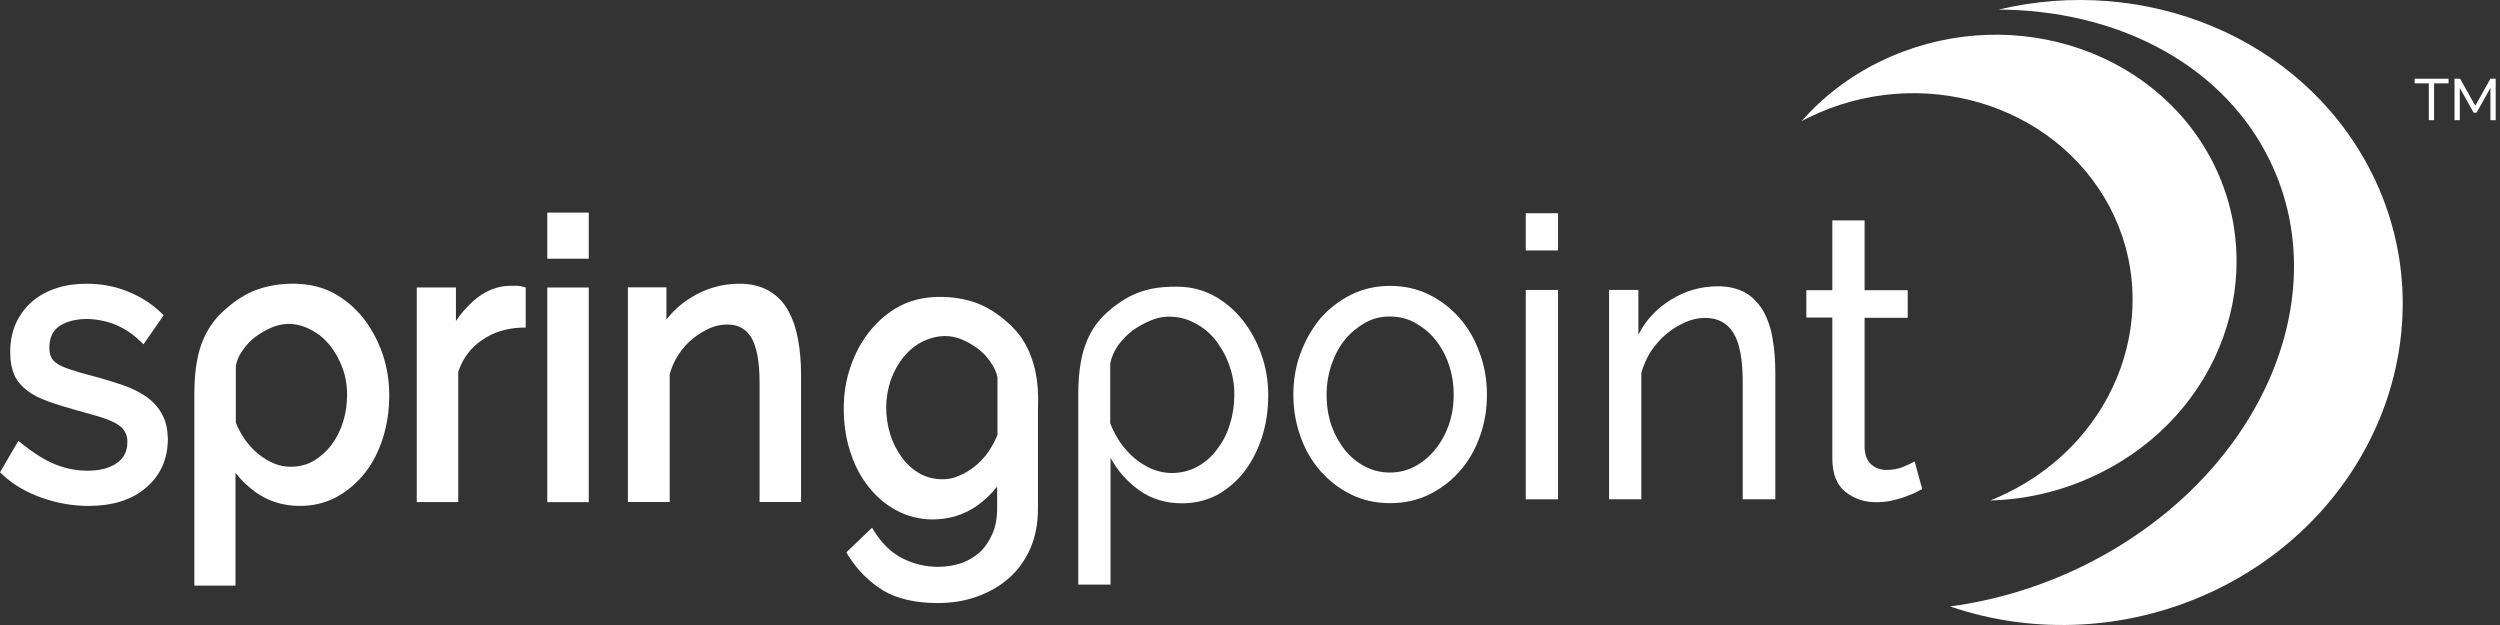
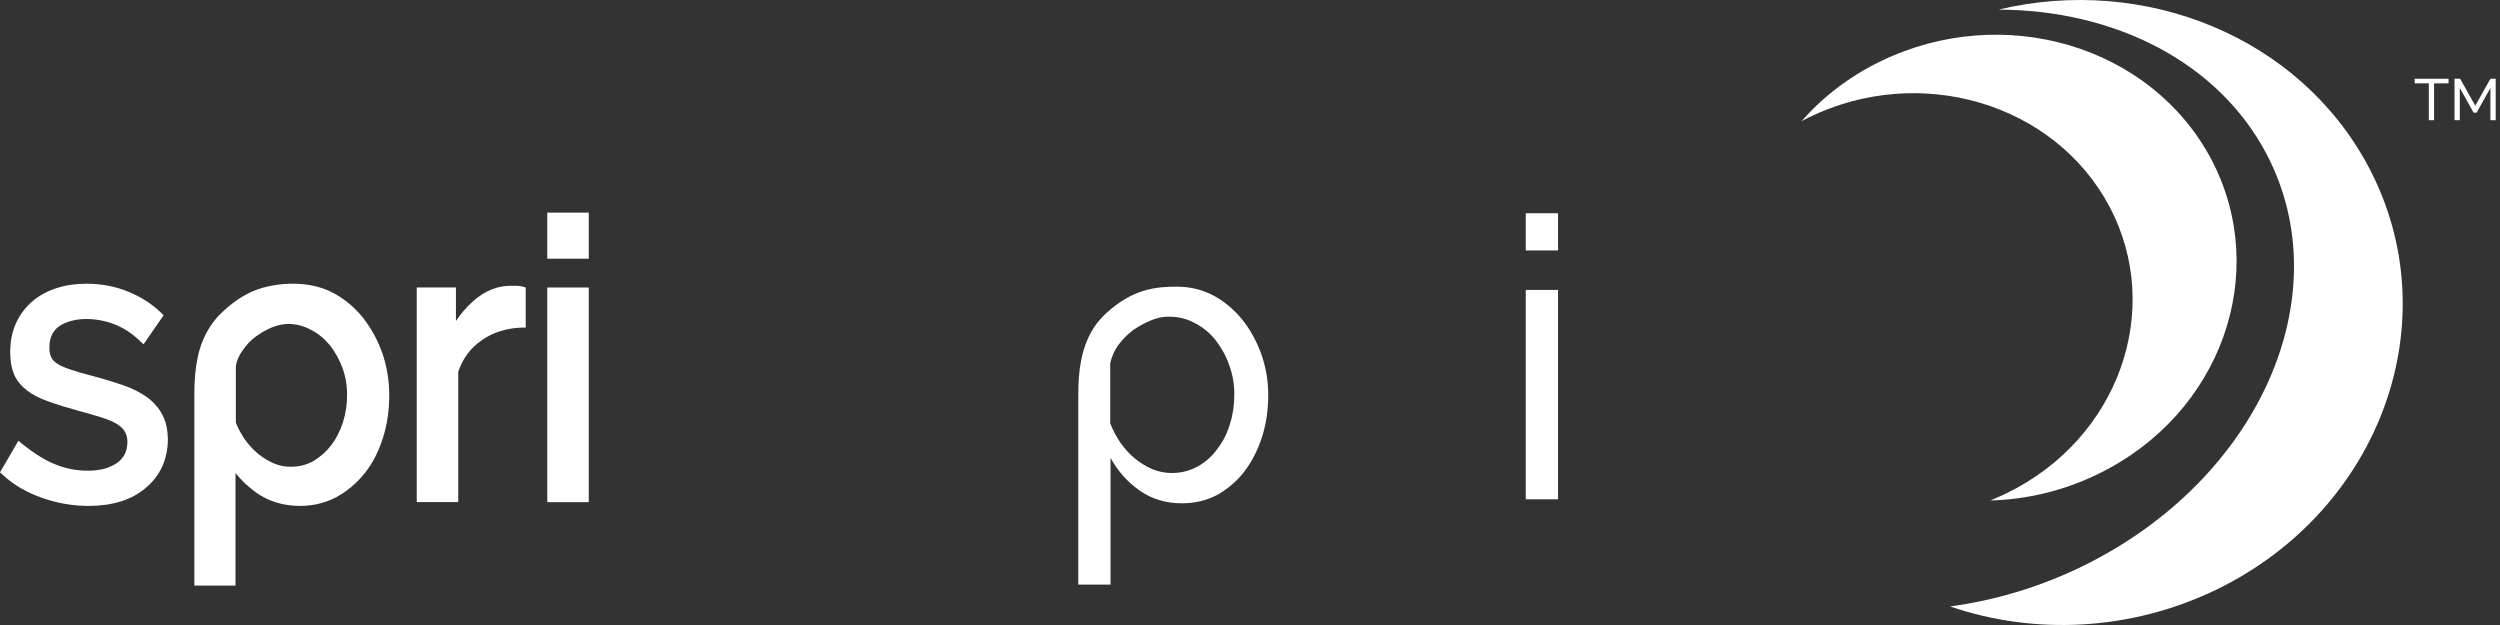
<svg xmlns="http://www.w3.org/2000/svg" width="160" height="40" viewBox="0 0 160 40" fill="none">
  <rect x="0" y="0" width="160" height="40" fill="#333333" stroke="none" />
-   <path d="M88.969 32.202C88.042 32.202 87.2 32.012 86.441 31.633C85.683 31.254 85.03 30.748 84.482 30.116C83.934 29.484 83.513 28.747 83.218 27.904C82.923 27.061 82.775 26.176 82.775 25.27C82.775 24.322 82.923 23.437 83.239 22.594C83.555 21.752 83.976 21.014 84.503 20.382C85.051 19.75 85.704 19.244 86.462 18.865C87.221 18.486 88.064 18.296 88.969 18.296C89.875 18.296 90.718 18.486 91.477 18.865C92.235 19.244 92.888 19.75 93.436 20.382C93.984 21.014 94.405 21.752 94.7 22.594C95.016 23.437 95.164 24.322 95.164 25.27C95.164 26.197 95.016 27.082 94.721 27.904C94.426 28.747 94.005 29.484 93.457 30.116C92.909 30.748 92.256 31.254 91.498 31.633C90.739 32.012 89.896 32.202 88.969 32.202ZM84.903 25.291C84.903 25.986 85.008 26.64 85.219 27.251C85.43 27.84 85.725 28.367 86.083 28.81C86.441 29.252 86.884 29.61 87.368 29.863C87.853 30.116 88.401 30.242 88.948 30.242C89.517 30.242 90.044 30.116 90.528 29.863C91.013 29.61 91.456 29.252 91.835 28.789C92.214 28.325 92.509 27.798 92.72 27.209C92.93 26.598 93.036 25.944 93.036 25.249C93.036 24.575 92.93 23.922 92.72 23.311C92.509 22.7 92.214 22.173 91.835 21.709C91.456 21.246 91.013 20.909 90.528 20.635C90.044 20.382 89.496 20.256 88.948 20.256C88.379 20.256 87.853 20.382 87.368 20.656C86.884 20.93 86.441 21.288 86.083 21.731C85.704 22.194 85.43 22.721 85.219 23.332C85.008 23.943 84.903 24.596 84.903 25.291Z" fill="white" />
-   <path d="M97.649 13.648H99.714V16.028H97.649V13.648ZM97.649 18.556H99.714V31.956H97.649V18.556Z" fill="white" />
-   <path d="M113.599 31.955H111.534V24.454C111.534 23.022 111.344 21.968 110.944 21.315C110.544 20.662 109.933 20.346 109.132 20.346C108.711 20.346 108.289 20.43 107.868 20.62C107.447 20.809 107.046 21.041 106.667 21.357C106.288 21.673 105.972 22.031 105.677 22.453C105.403 22.874 105.192 23.359 105.045 23.864V31.955H102.98V18.555H104.855V21.42C105.34 20.472 106.035 19.735 106.962 19.166C107.889 18.597 108.879 18.323 109.954 18.323C110.649 18.323 111.239 18.471 111.724 18.745C112.187 19.018 112.566 19.419 112.861 19.924C113.135 20.43 113.346 21.02 113.451 21.715C113.578 22.39 113.62 23.148 113.62 23.949V31.955H113.599Z" fill="white" />
-   <path d="M123.021 31.297C122.895 31.36 122.726 31.445 122.536 31.55C122.326 31.634 122.094 31.739 121.841 31.824C121.588 31.908 121.293 31.992 120.998 32.056C120.682 32.119 120.366 32.14 120.05 32.14C119.292 32.14 118.639 31.908 118.091 31.466C117.543 31.023 117.269 30.307 117.269 29.338V20.32H115.605V18.572H117.269V14.105H119.334V18.572H122.094V20.341H119.334V28.663C119.355 29.169 119.524 29.527 119.776 29.738C120.05 29.97 120.366 30.075 120.725 30.075C121.125 30.075 121.504 30.012 121.841 29.864C122.178 29.717 122.41 29.612 122.536 29.527L123.021 31.297Z" fill="white" />
+   <path d="M97.649 13.648H99.714V16.028H97.649V13.648ZM97.649 18.556H99.714V31.956H97.649Z" fill="white" />
  <path d="M75.626 32.211C74.614 32.211 73.708 31.938 72.929 31.39C72.149 30.842 71.538 30.147 71.075 29.304V37.415H69.01V25.259C69.01 24.521 69.052 23.763 69.2 23.025C69.368 22.183 69.684 21.382 70.19 20.708C70.337 20.518 70.485 20.35 70.653 20.181C71.201 19.654 71.854 19.17 72.55 18.854C73.203 18.559 73.877 18.411 74.593 18.369C74.825 18.348 75.078 18.348 75.331 18.348C76.173 18.348 76.953 18.538 77.669 18.917C78.365 19.296 78.975 19.802 79.502 20.455C80.029 21.108 80.429 21.846 80.724 22.667C81.019 23.51 81.167 24.374 81.167 25.28C81.167 26.228 81.04 27.134 80.766 27.977C80.493 28.819 80.113 29.557 79.629 30.189C79.144 30.821 78.554 31.305 77.88 31.685C77.185 32.043 76.447 32.211 75.626 32.211ZM74.993 30.273C75.605 30.273 76.152 30.126 76.658 29.852C77.142 29.578 77.585 29.199 77.922 28.714C78.28 28.25 78.554 27.703 78.723 27.113C78.912 26.523 78.997 25.891 78.997 25.259C78.997 24.584 78.891 23.952 78.659 23.341C78.449 22.73 78.133 22.204 77.775 21.74C77.395 21.277 76.953 20.919 76.447 20.666C75.942 20.392 75.394 20.265 74.783 20.265C74.404 20.265 74.024 20.35 73.624 20.518C73.224 20.687 72.844 20.898 72.486 21.15C72.128 21.424 71.833 21.74 71.559 22.098C71.306 22.457 71.138 22.857 71.054 23.257V27.092C71.222 27.534 71.454 27.956 71.707 28.335C71.981 28.714 72.276 29.051 72.634 29.346C72.971 29.62 73.35 29.852 73.729 30.02C74.151 30.189 74.572 30.273 74.993 30.273Z" fill="white" />
  <path d="M10.387 26.543C10.176 26.122 9.839 25.742 9.418 25.426C8.996 25.131 8.491 24.858 7.859 24.647C7.248 24.436 6.552 24.226 5.752 24.015C5.246 23.888 4.825 23.762 4.467 23.636C4.129 23.53 3.856 23.404 3.666 23.277C3.476 23.151 3.35 23.025 3.287 22.877C3.202 22.73 3.16 22.519 3.16 22.266C3.16 21.613 3.371 21.171 3.792 20.876C4.677 20.286 6.089 20.286 7.311 20.749C7.901 20.981 8.428 21.318 8.912 21.782L9.186 22.034L10.471 20.18L10.282 19.991C9.713 19.443 9.017 19 8.196 18.663C7.374 18.326 6.489 18.158 5.541 18.158C4.867 18.158 4.235 18.242 3.645 18.432C3.055 18.621 2.528 18.895 2.086 19.274C1.643 19.654 1.285 20.117 1.032 20.665C0.78 21.213 0.653 21.845 0.653 22.54C0.653 23.109 0.737 23.572 0.906 23.973C1.075 24.373 1.369 24.71 1.749 25.005C2.107 25.279 2.57 25.511 3.118 25.7C3.645 25.89 4.256 26.08 5.014 26.29C5.583 26.438 6.068 26.585 6.489 26.712C6.889 26.838 7.227 26.985 7.479 27.133C7.711 27.28 7.88 27.428 7.985 27.618C8.09 27.786 8.154 28.018 8.154 28.271C8.154 28.861 7.943 29.303 7.5 29.619C7.037 29.956 6.405 30.125 5.604 30.125C4.867 30.125 4.151 29.977 3.497 29.703C2.823 29.43 2.149 28.987 1.454 28.439L1.18 28.207L0 30.23L0.19 30.399C0.885 31.052 1.749 31.536 2.718 31.873C3.687 32.211 4.677 32.379 5.668 32.379C7.184 32.379 8.428 32 9.333 31.22C10.261 30.441 10.745 29.387 10.745 28.06C10.724 27.47 10.619 26.965 10.387 26.543Z" fill="white" />
  <path d="M33.415 18.334C33.309 18.313 33.204 18.291 33.078 18.291H32.677C31.834 18.291 31.034 18.608 30.296 19.261C29.875 19.64 29.496 20.061 29.18 20.546V18.397H26.672V32.134H29.327V23.791C29.622 22.927 30.128 22.252 30.844 21.768C31.561 21.262 32.403 21.009 33.351 20.967H33.646V18.397L33.415 18.334Z" fill="white" />
  <path d="M37.681 18.4H35.026V32.137H37.681V18.4Z" fill="white" />
  <path d="M37.681 13.607H35.026V16.557H37.681V13.607Z" fill="white" />
-   <path d="M51.078 21.739C50.952 21.044 50.741 20.412 50.446 19.885C50.151 19.338 49.73 18.916 49.224 18.621C48.718 18.326 48.087 18.158 47.328 18.158C46.211 18.158 45.179 18.453 44.231 19.043C43.599 19.422 43.072 19.906 42.651 20.454V18.39H40.186V32.126H42.861V23.952C42.988 23.488 43.177 23.067 43.43 22.688C43.683 22.287 43.999 21.95 44.336 21.676C44.673 21.402 45.053 21.171 45.432 21.002C45.811 20.833 46.19 20.77 46.548 20.77C47.244 20.77 47.728 21.044 48.065 21.571C48.424 22.161 48.613 23.13 48.613 24.478V32.126H51.268V23.973C51.268 23.193 51.205 22.435 51.078 21.739Z" fill="white" />
  <path d="M24.468 22.602C24.173 21.76 23.752 21.001 23.225 20.327C22.698 19.674 22.066 19.147 21.329 18.747C20.381 18.241 19.285 18.094 18.169 18.178C17.389 18.241 16.694 18.41 16.083 18.684C15.43 18.979 14.777 19.442 14.145 20.053C13.955 20.222 13.807 20.411 13.66 20.601C13.154 21.275 12.796 22.076 12.628 23.003C12.501 23.635 12.438 24.33 12.438 25.257V37.477H15.072V30.271C15.451 30.756 15.893 31.156 16.378 31.515C17.178 32.083 18.127 32.378 19.201 32.378C20.044 32.378 20.823 32.189 21.54 31.809C22.235 31.43 22.846 30.904 23.352 30.271C23.857 29.64 24.236 28.881 24.51 28.017C24.784 27.153 24.911 26.247 24.911 25.278C24.911 24.351 24.763 23.445 24.468 22.602ZM22.214 25.278C22.214 25.868 22.13 26.437 21.961 26.985C21.793 27.533 21.54 28.038 21.224 28.46C20.908 28.881 20.528 29.218 20.086 29.492C19.643 29.745 19.159 29.871 18.611 29.871C18.232 29.871 17.874 29.808 17.537 29.66C17.178 29.513 16.841 29.302 16.525 29.049C16.209 28.797 15.935 28.481 15.683 28.144C15.451 27.806 15.24 27.427 15.093 27.048V23.424C15.156 23.066 15.303 22.729 15.535 22.413C15.767 22.076 16.041 21.781 16.357 21.549C16.673 21.317 17.031 21.107 17.389 20.959C18.316 20.58 19.159 20.706 19.896 21.107C20.36 21.338 20.76 21.675 21.097 22.076C21.434 22.497 21.708 22.982 21.919 23.551C22.109 24.056 22.214 24.646 22.214 25.278Z" fill="white" />
-   <path d="M66.283 23.847C66.093 22.941 65.756 22.119 65.25 21.445C65.103 21.256 64.934 21.066 64.766 20.897C64.134 20.286 63.481 19.823 62.827 19.528C62.217 19.254 61.521 19.085 60.742 19.022C59.625 18.938 58.529 19.085 57.581 19.591C56.865 19.97 56.212 20.518 55.685 21.171C55.158 21.824 54.737 22.583 54.442 23.447C54.147 24.29 54 25.195 54 26.122C54 27.092 54.126 28.019 54.4 28.861C54.674 29.725 55.053 30.484 55.559 31.116C56.064 31.769 56.654 32.275 57.35 32.654C58.045 33.033 58.846 33.244 59.688 33.244C60.742 33.244 61.69 32.949 62.511 32.38C63.017 32.022 63.459 31.6 63.818 31.137V32.527C63.818 33.159 63.712 33.728 63.502 34.192C63.291 34.655 63.038 35.035 62.701 35.351C62.364 35.645 61.964 35.877 61.521 36.046C61.058 36.193 60.552 36.278 60.046 36.278C59.225 36.278 58.445 36.088 57.75 35.73C57.055 35.372 56.486 34.824 56.022 34.108L55.812 33.77L54.168 35.351L54.295 35.561C54.885 36.509 55.643 37.247 56.528 37.795C57.413 38.321 58.593 38.595 60.004 38.595C60.889 38.595 61.711 38.469 62.49 38.195C63.144 37.963 63.755 37.647 64.302 37.226L64.365 37.163C64.429 37.12 64.471 37.078 64.534 37.036C65.124 36.53 65.588 35.877 65.925 35.14C66.262 34.381 66.43 33.518 66.43 32.527V26.143C66.472 25.195 66.409 24.5 66.283 23.847ZM60.32 30.673C59.773 30.673 59.288 30.547 58.846 30.294C58.403 30.041 58.024 29.704 57.708 29.262C57.392 28.819 57.139 28.335 56.97 27.787C56.802 27.239 56.718 26.649 56.718 26.08C56.718 25.469 56.823 24.879 57.013 24.311C57.223 23.742 57.497 23.257 57.834 22.836C58.171 22.435 58.572 22.098 59.035 21.867C59.499 21.635 59.983 21.508 60.51 21.508C60.826 21.508 61.184 21.572 61.542 21.719C61.9 21.867 62.259 22.077 62.575 22.309C62.891 22.541 63.164 22.836 63.396 23.173C63.628 23.489 63.776 23.847 63.839 24.142V27.829C63.691 28.208 63.481 28.587 63.249 28.925C62.996 29.283 62.722 29.578 62.406 29.831C62.09 30.083 61.753 30.294 61.395 30.442C61.037 30.61 60.678 30.673 60.32 30.673Z" fill="white" />
  <path fill-rule="evenodd" clip-rule="evenodd" d="M145.051 9.843C149.834 18.924 144.566 30.722 133.274 36.242C130.514 37.59 127.627 38.433 124.804 38.812C130.155 40.645 136.329 40.414 141.891 37.717C152.404 32.576 156.765 20.483 151.603 10.707C147.179 2.342 137.256 -1.618 127.901 0.615C135.275 0.636 141.933 3.923 145.051 9.843Z" fill="white" />
  <path fill-rule="evenodd" clip-rule="evenodd" d="M141.527 10.203C137.671 2.913 128.211 0.111 120.353 3.925C118.351 4.894 116.644 6.221 115.296 7.759C115.444 7.675 115.591 7.612 115.739 7.527C122.881 4.03 131.498 6.6 135.016 13.237C138.514 19.874 135.564 28.091 128.422 31.567C128.085 31.735 127.727 31.883 127.39 32.03C129.707 31.967 132.067 31.419 134.3 30.324C142.138 26.51 145.361 17.493 141.527 10.203Z" fill="white" />
  <path d="M156.708 5.334H155.781V7.693H155.444V5.334H154.538V5.039H156.708V5.334Z" fill="white" />
  <path d="M159.387 7.693V5.628L158.502 7.209H158.312L157.427 5.628V7.693H157.09V5.039H157.448L158.418 6.766L159.387 5.039H159.724V7.693H159.387Z" fill="white" />
</svg>